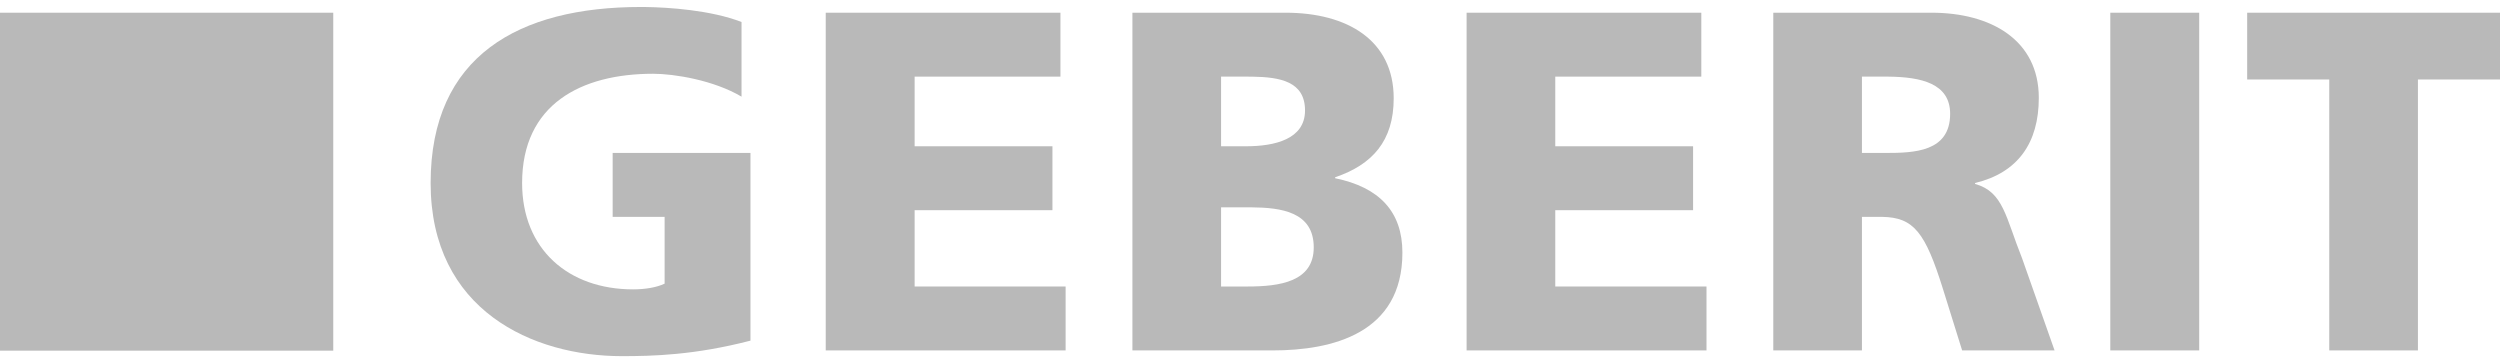
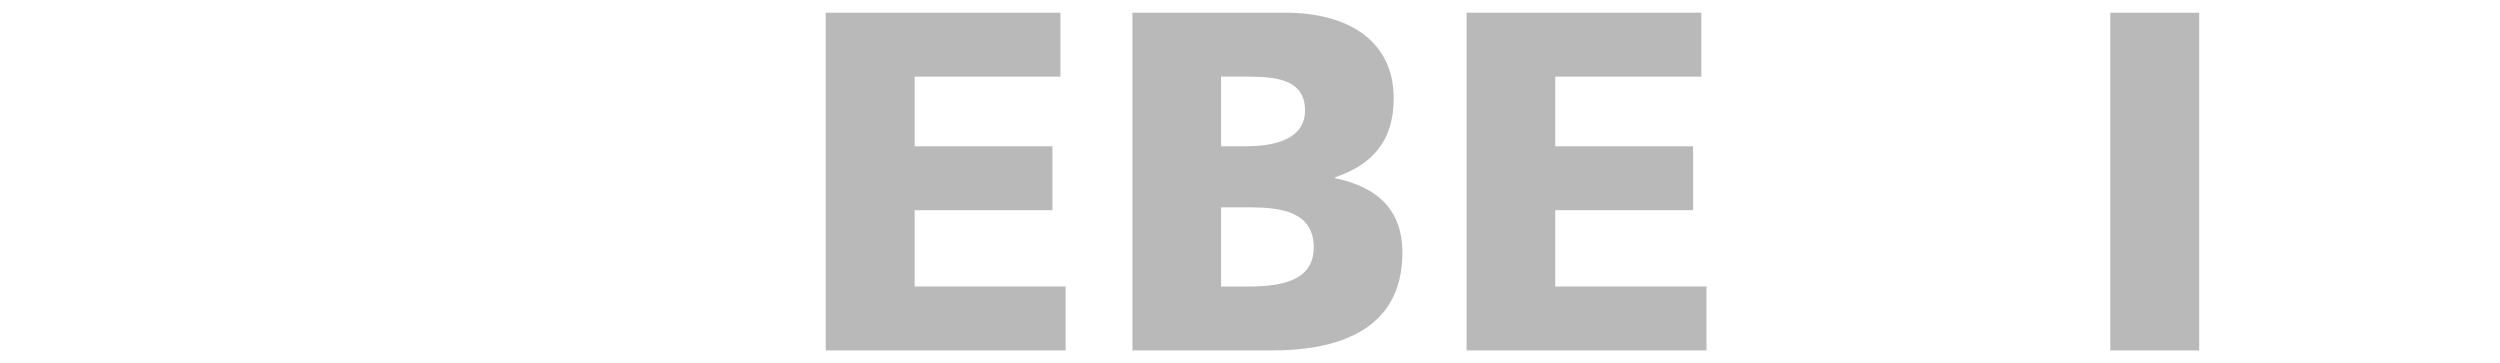
<svg xmlns="http://www.w3.org/2000/svg" width="179" height="26" viewBox="0 0 179 26" fill="none">
-   <path d="M46.2 0.502C47.863 0.524 50.915 0.727 53.094 1.576V6.921C51.107 5.743 48.278 5.281 46.762 5.281C41.609 5.281 37.383 7.467 37.383 13.103C37.383 17.85 40.7 20.719 45.331 20.719C46.19 20.719 47.015 20.582 47.587 20.309V15.527H43.866V10.951H53.734V24.39C49.709 25.432 46.712 25.5 44.523 25.5C38.174 25.5 30.833 22.238 30.833 13.103C30.833 4.001 37.147 0.5 45.887 0.5L46.2 0.502Z" fill="#B9B9B9" />
-   <path d="M23.861 25.107H0V0.91H23.861V25.107Z" fill="#B9B9B9" />
  <path d="M75.928 5.486H65.487V10.473H75.355V15.049H65.487V20.514H76.298V25.09H59.122V0.91H75.928V5.486Z" fill="#B9B9B9" />
  <path fill-rule="evenodd" clip-rule="evenodd" d="M92.043 0.91C96.488 0.91 99.789 2.891 99.789 7.04C99.789 10.097 98.256 11.787 95.596 12.693V12.761C98.761 13.41 100.412 15.152 100.412 18.089C100.412 23.878 95.394 25.09 91.117 25.09H81.081V0.91H92.043ZM87.429 20.514H89.315C91.638 20.514 94.063 20.172 94.064 17.713C94.064 15.165 91.725 14.861 89.588 14.845L89.382 14.844H87.429V20.514ZM87.429 10.473H89.214C91.285 10.473 93.44 9.96 93.44 7.911C93.44 5.83 91.65 5.52 89.677 5.489L89.281 5.486H87.429V10.473Z" fill="#B9B9B9" />
  <path d="M121.814 5.486H111.357V10.473H121.225V15.049H111.357V20.514H122.185V25.09H105.009V0.91H121.814V5.486Z" fill="#B9B9B9" />
-   <path fill-rule="evenodd" clip-rule="evenodd" d="M138.3 0.91C142.543 0.91 145.978 2.857 145.978 7.006C145.978 10.233 144.48 12.368 141.415 13.103V13.171C143.453 13.734 143.604 15.562 144.783 18.499L147.107 25.09H140.489L139.125 20.719C137.849 16.634 137.029 15.561 134.755 15.528L134.646 15.527H133.315V25.09H126.967V0.91H138.3ZM133.315 10.951H134.999C137.037 10.951 139.63 10.883 139.63 8.15C139.63 5.967 137.544 5.514 135.225 5.487L134.999 5.486H133.315V10.951Z" fill="#B9B9B9" />
  <path d="M157.463 25.09H151.098V0.91H157.463V25.09Z" fill="#B9B9B9" />
-   <path d="M179 0.91V5.691H173.123V25.09H166.775V5.691H160.898V0.91H179Z" fill="#B9B9B9" />
</svg>